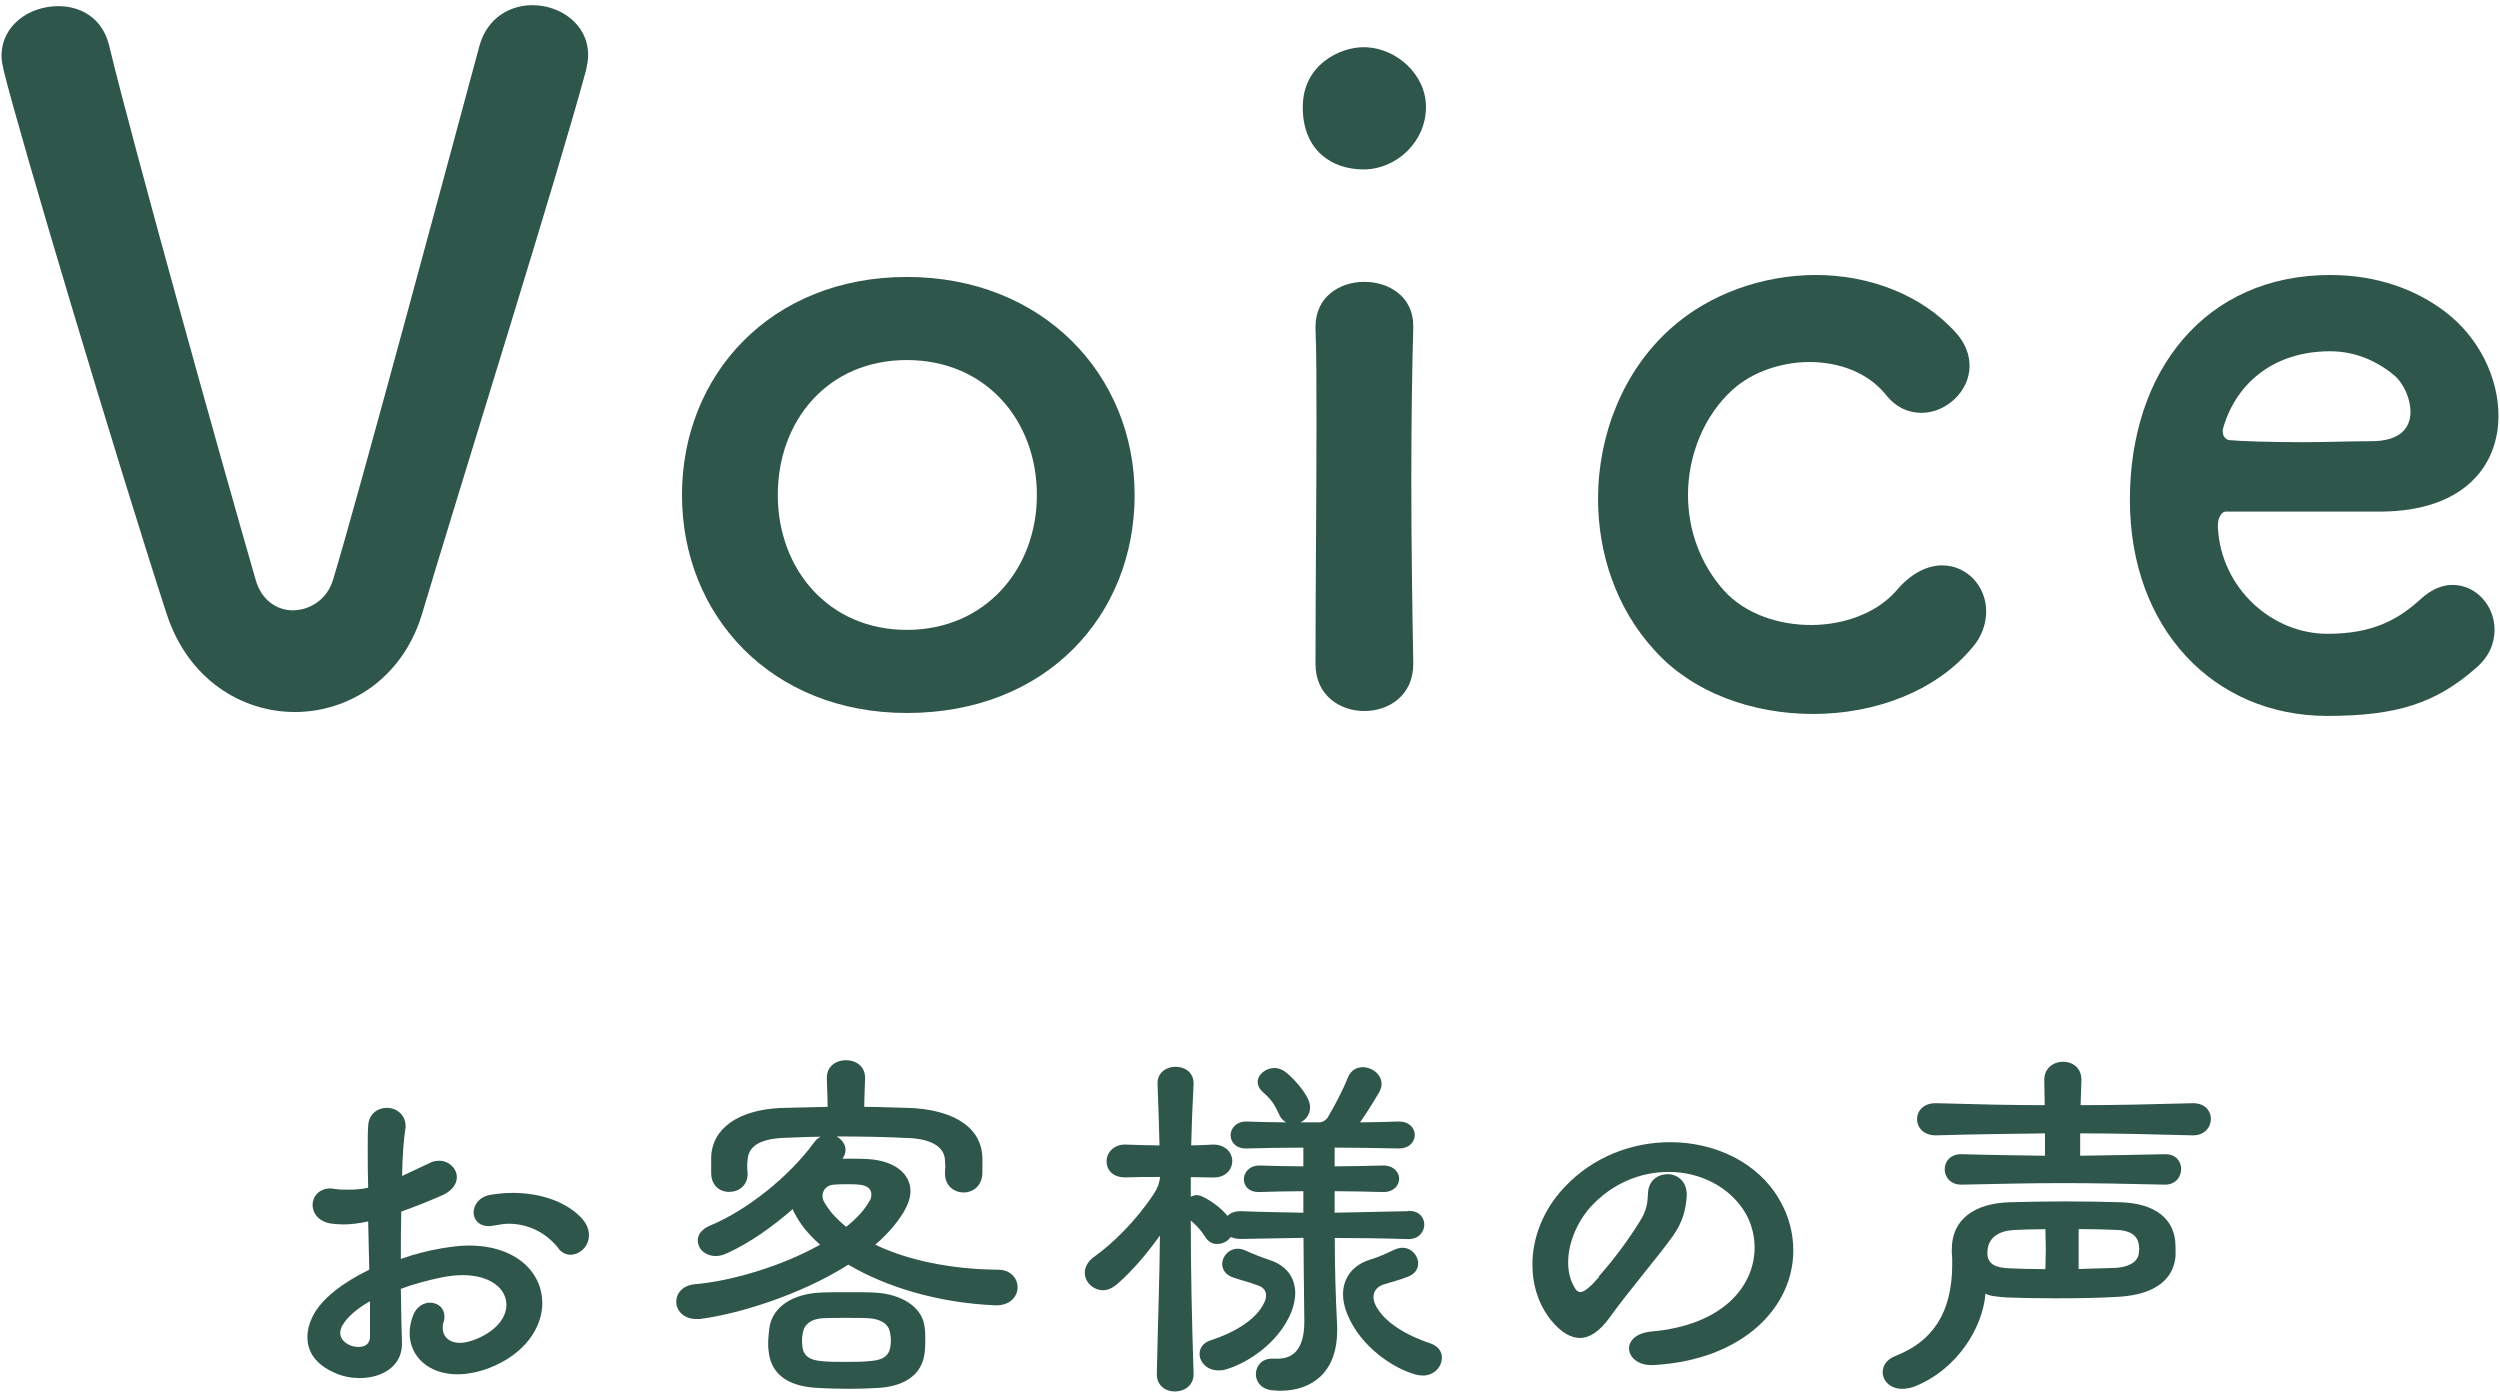
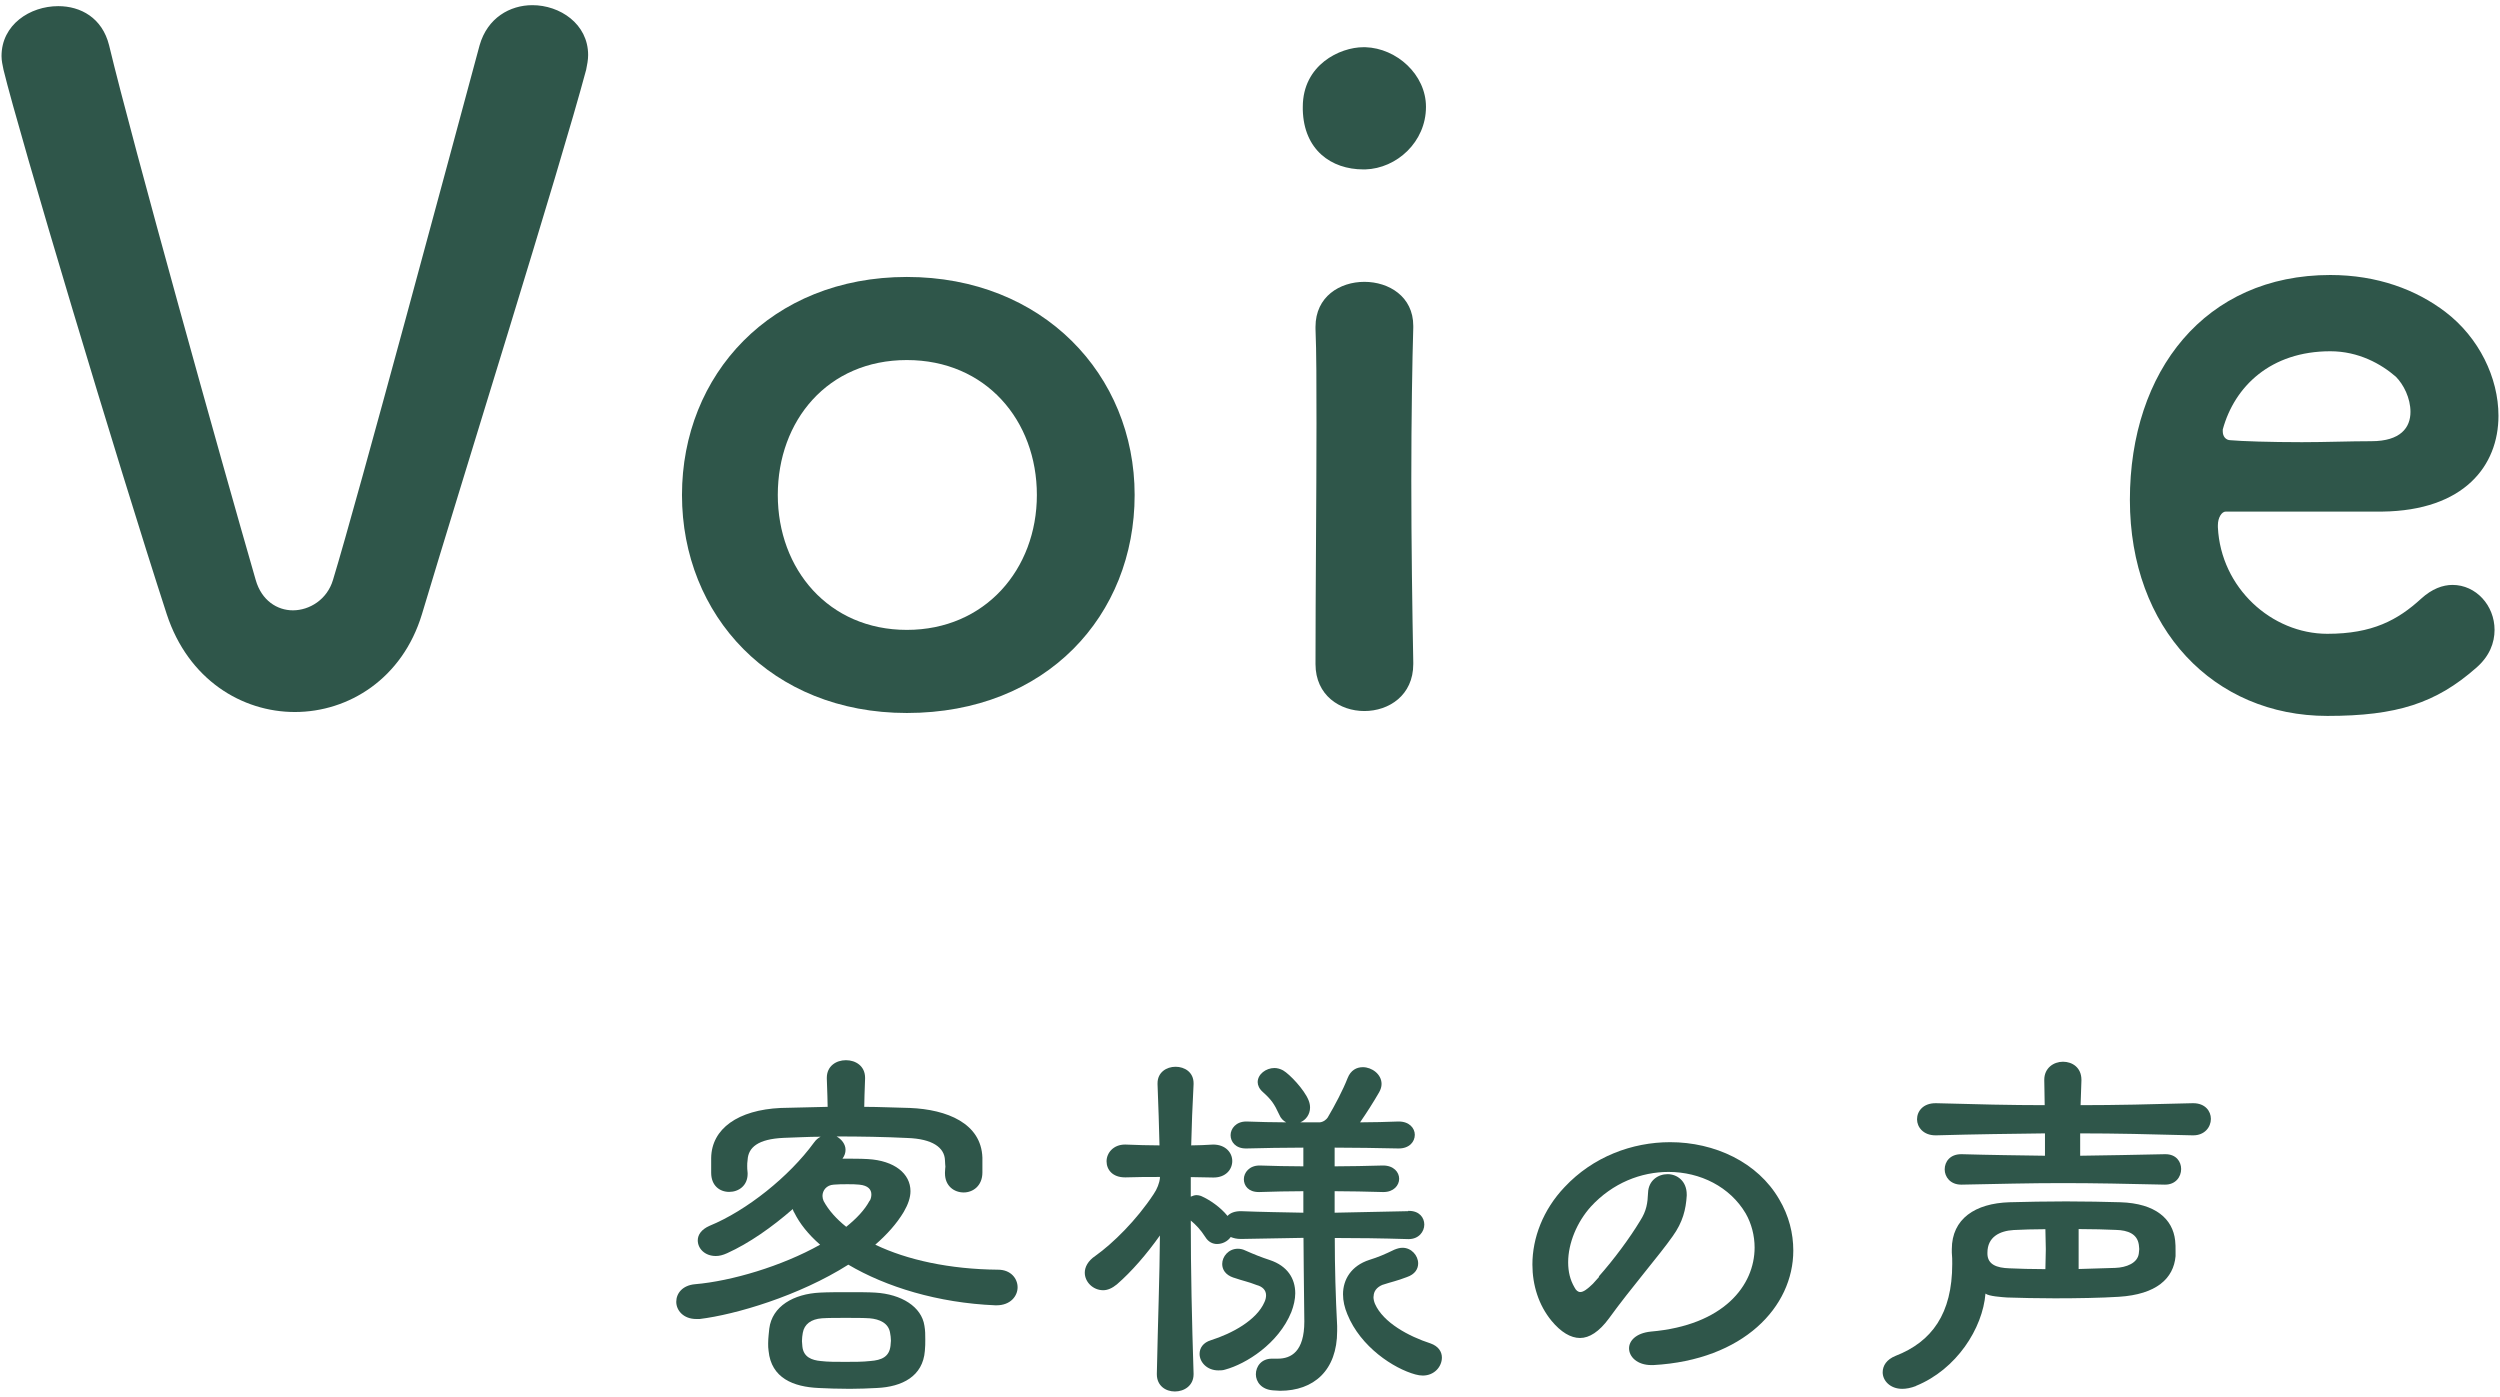
<svg xmlns="http://www.w3.org/2000/svg" width="179" height="100" viewBox="0 0 179 100" fill="none">
  <path d="M21.11 50.98C17.33 50.98 13.48 48.67 11.94 43.98C8.37 32.99 1.37 9.61 0.25 4.99C0.18 4.64 0.11 4.36 0.11 4.01C0.11 1.77 2.14 0.44 4.17 0.44C5.78 0.44 7.32 1.28 7.81 3.24C9.49 10.24 15.86 33.06 18.31 41.53C18.73 43 19.85 43.7 20.97 43.7C22.16 43.7 23.42 42.93 23.84 41.53C25.59 35.79 32.45 10.24 34.34 3.24C34.9 1.28 36.51 0.37 38.12 0.37C40.08 0.37 42.11 1.7 42.11 3.94C42.11 4.29 42.04 4.64 41.97 4.99C40.08 12.06 33.08 34.39 30.21 43.98C28.81 48.6 24.96 50.98 21.11 50.98Z" fill="#2F564A" />
  <path d="M64.93 51.05C55.2 51.05 48.83 44.05 48.83 35.44C48.83 26.83 55.2 19.83 64.93 19.83C74.66 19.83 81.24 26.83 81.24 35.44C81.24 44.05 74.94 51.05 64.93 51.05ZM74.24 35.44C74.24 30.12 70.6 25.78 64.93 25.78C59.26 25.78 55.69 30.12 55.69 35.44C55.69 40.76 59.33 45.1 64.93 45.1C70.53 45.1 74.24 40.76 74.24 35.44Z" fill="#2F564A" />
  <path d="M93.28 7.65C93.28 4.64 95.94 3.38 97.62 3.38H97.76C100 3.45 102.1 5.34 102.1 7.65C102.1 10.17 100 12.06 97.76 12.13H97.62C95.31 12.13 93.35 10.73 93.28 7.86V7.65ZM97.69 50.91C95.94 50.91 94.19 49.79 94.19 47.55C94.19 42.37 94.26 35.72 94.26 30.33C94.26 27.6 94.26 25.22 94.19 23.54V23.4C94.19 21.23 95.94 20.18 97.69 20.18C99.44 20.18 101.19 21.23 101.19 23.33V23.47C101.12 25.78 101.05 29.91 101.05 34.39C101.05 38.87 101.12 43.7 101.19 47.41V47.55C101.19 49.79 99.44 50.91 97.69 50.91Z" fill="#2F564A" />
-   <path d="M129.82 51.12C125.55 51.12 121.21 49.65 118.41 46.5C115.68 43.49 114.42 39.57 114.42 35.72C114.42 31.1 116.24 26.55 119.6 23.54C122.4 21.02 126.25 19.69 130.03 19.69C133.81 19.69 137.59 21.09 140.04 23.82C140.74 24.59 141.02 25.43 141.02 26.2C141.02 28.02 139.34 29.56 137.59 29.56C136.68 29.56 135.77 29.21 135 28.23C133.74 26.69 131.71 25.92 129.54 25.92C127.58 25.92 125.48 26.62 124.08 27.88C121.98 29.77 120.86 32.64 120.86 35.44C120.86 37.89 121.7 40.34 123.45 42.3C124.99 43.98 127.37 44.75 129.68 44.75C131.99 44.75 134.37 43.91 135.77 42.3C136.82 41.04 138.01 40.48 139.06 40.48C140.81 40.48 142.21 41.95 142.21 43.77C142.21 44.61 141.93 45.59 141.16 46.43C138.57 49.51 134.23 51.12 129.82 51.12Z" fill="#2F564A" />
  <path d="M166.64 51.26C158.52 51.26 152.5 45.03 152.5 35.79C152.5 26.55 157.89 19.69 166.85 19.69C170.21 19.69 173.01 20.74 175.11 22.35C177.49 24.17 178.89 27.04 178.89 29.77C178.89 33.34 176.44 36.56 170.56 36.63H159.36C159.08 36.63 158.8 37.05 158.8 37.61V37.75C159.01 42.09 162.65 45.38 166.64 45.38C169.86 45.38 171.68 44.4 173.36 42.86C174.13 42.16 174.9 41.88 175.6 41.88C177.28 41.88 178.61 43.35 178.61 45.1C178.61 46.01 178.26 46.99 177.28 47.83C174.41 50.35 171.61 51.26 166.64 51.26ZM171.54 26.97C170.49 26.06 168.88 25.15 166.85 25.15C162.58 25.15 159.99 27.67 159.15 30.75V30.89C159.15 31.24 159.36 31.52 159.71 31.52C160.48 31.59 162.51 31.66 164.82 31.66C166.5 31.66 168.25 31.59 169.79 31.59C171.89 31.59 172.59 30.61 172.59 29.49C172.59 28.51 172.1 27.53 171.54 26.97Z" fill="#2F564A" />
-   <path d="M26.38 87.45C25.74 87.59 25.12 87.67 24.56 87.67C24.28 87.67 24 87.64 23.72 87.61C22.8 87.47 22.38 86.85 22.38 86.27C22.38 85.69 22.83 85.09 23.67 85.09C23.75 85.09 23.84 85.12 23.92 85.12C24.26 85.18 24.59 85.18 24.93 85.18C25.41 85.18 25.88 85.15 26.36 85.04C26.33 84.03 26.33 83.11 26.33 82.35C26.33 81.59 26.33 80.98 26.36 80.64C26.39 79.74 27.06 79.32 27.7 79.32C28.34 79.32 29.04 79.77 29.04 80.64C29.04 80.72 29.04 80.81 29.01 80.92C28.9 81.68 28.81 82.85 28.79 84.2L30.81 83.25C31.03 83.14 31.23 83.11 31.45 83.11C32.15 83.11 32.71 83.67 32.71 84.29C32.71 84.77 32.37 85.3 31.56 85.63C30.52 86.08 29.6 86.44 28.73 86.75C28.7 87.9 28.7 89.02 28.7 90.14C29.65 89.8 30.63 89.55 31.61 89.38C32.31 89.27 32.95 89.18 33.54 89.18C37.04 89.18 38.83 91.17 38.83 93.3C38.83 95.06 37.57 96.97 35.02 97.95C34.21 98.26 33.42 98.4 32.75 98.4C30.68 98.4 29.33 97.11 29.33 95.46C29.33 95.04 29.41 94.62 29.58 94.17C29.83 93.55 30.34 93.27 30.78 93.27C31.34 93.27 31.82 93.63 31.82 94.28C31.82 94.39 31.82 94.53 31.76 94.67C31.7 94.81 31.7 94.95 31.7 95.09C31.7 95.71 32.18 96.15 32.93 96.15C33.29 96.15 33.71 96.04 34.19 95.84C35.62 95.22 36.26 94.27 36.26 93.43C36.26 92.28 35.14 91.3 33.12 91.3C32.64 91.3 32.14 91.36 31.58 91.47C30.63 91.67 29.56 91.95 28.7 92.28C28.73 94.18 28.76 95.7 28.78 96.09V96.23C28.78 97.85 27.32 98.67 25.76 98.67C25.17 98.67 24.56 98.56 24 98.31C22.57 97.69 22.01 96.77 22.01 95.73C22.01 95.28 22.12 94.81 22.35 94.33C22.99 92.96 24.65 91.78 26.44 90.91L26.36 87.44L26.38 87.45ZM24.53 94.87C24.42 95.07 24.36 95.26 24.36 95.43C24.36 95.85 24.67 96.16 25.09 96.33C25.23 96.39 25.45 96.44 25.68 96.44C26.07 96.44 26.46 96.27 26.49 95.77V93.17C25.59 93.67 24.87 94.29 24.53 94.88V94.87ZM39.99 89.38C39.01 88.15 37.69 87.62 36.43 87.62C36.09 87.62 35.79 87.68 35.48 87.73C35.31 87.76 35.14 87.79 35 87.79C34.27 87.79 33.91 87.31 33.91 86.81C33.91 86.28 34.3 85.69 35.11 85.55C35.61 85.47 36.15 85.41 36.71 85.41C38.42 85.41 40.32 85.89 41.55 87.12C42 87.57 42.17 88.02 42.17 88.44C42.17 89.22 41.53 89.84 40.85 89.84C40.54 89.84 40.23 89.7 39.98 89.39L39.99 89.38Z" fill="#2F564A" />
  <path d="M70.34 83.95C70.34 84.9 69.67 85.38 69 85.38C68.33 85.38 67.66 84.93 67.66 84.01V83.95C67.66 83.73 67.69 83.61 67.69 83.53C67.69 83.42 67.66 83.33 67.66 83.08C67.63 82.16 66.76 81.54 64.97 81.48C63.35 81.4 61.58 81.37 59.9 81.37C60.26 81.57 60.54 81.93 60.54 82.32C60.54 82.54 60.48 82.74 60.32 82.96C60.96 82.96 61.64 82.96 62.14 82.99C64.04 83.1 65.19 84.03 65.19 85.29C65.19 85.74 65.02 86.24 64.71 86.77C64.21 87.61 63.51 88.39 62.67 89.12C64.94 90.21 67.99 90.88 71.46 90.91C72.38 90.91 72.86 91.55 72.86 92.17C72.86 92.79 72.36 93.46 71.35 93.46H71.27C67.15 93.29 63.43 92.14 60.74 90.55C57.21 92.79 52.65 94.13 50.1 94.44H49.85C48.93 94.44 48.42 93.82 48.42 93.21C48.42 92.6 48.87 92.03 49.76 91.95C52.36 91.73 55.98 90.66 58.72 89.12C57.88 88.39 57.26 87.61 56.87 86.82C56.81 86.74 56.79 86.65 56.76 86.57C55.28 87.86 53.65 89.01 52.06 89.73C51.75 89.87 51.5 89.93 51.25 89.93C50.47 89.93 49.96 89.4 49.96 88.81C49.96 88.42 50.21 88.03 50.8 87.77C53.46 86.68 56.51 84.24 58.28 81.81C58.42 81.61 58.59 81.47 58.76 81.39C57.84 81.39 56.94 81.45 56.13 81.47C54.25 81.55 53.58 82.17 53.53 83.04C53.5 83.24 53.5 83.35 53.5 83.49C53.5 83.6 53.5 83.74 53.53 83.99V84.05C53.53 84.89 52.89 85.34 52.21 85.34C51.53 85.34 50.92 84.89 50.92 83.97V82.91C50.95 80.81 52.85 79.47 55.9 79.33L59.26 79.25C59.26 78.83 59.23 78.21 59.2 77.23V77.17C59.2 76.33 59.87 75.91 60.57 75.91C61.27 75.91 61.94 76.33 61.94 77.17V77.23C61.91 78.15 61.88 78.8 61.88 79.25C62.97 79.25 64.06 79.31 65.16 79.33C67.79 79.44 70.26 80.42 70.34 82.89V83.95ZM62.78 99.38C62.19 99.41 61.52 99.44 60.85 99.44C60.01 99.44 59.2 99.41 58.61 99.38C56.82 99.3 55.22 98.68 55.03 96.72C55 96.55 55 96.36 55 96.19C55 95.77 55.06 95.41 55.08 95.13C55.28 93.53 56.82 92.64 58.72 92.55C59.28 92.52 60.04 92.52 60.76 92.52C61.48 92.52 62.19 92.52 62.66 92.55C64.54 92.66 65.99 93.56 66.19 94.93C66.25 95.27 66.25 95.57 66.25 95.91C66.25 96.16 66.25 96.44 66.22 96.72C66.08 98.54 64.6 99.3 62.78 99.38ZM63.79 95.99C63.79 95.79 63.76 95.6 63.73 95.43C63.62 94.73 62.97 94.45 62.27 94.39C61.82 94.36 61.21 94.36 60.56 94.36C59.91 94.36 59.3 94.36 58.85 94.39C58.07 94.45 57.59 94.81 57.48 95.43C57.45 95.6 57.42 95.82 57.42 96.02C57.42 96.16 57.45 96.27 57.45 96.41C57.53 97.17 58.12 97.39 58.77 97.45C59.25 97.51 59.86 97.51 60.51 97.51C61.16 97.51 61.77 97.51 62.3 97.45C63.14 97.39 63.67 97.14 63.76 96.36C63.76 96.25 63.79 96.11 63.79 96V95.99ZM62.28 85.97C62.36 85.83 62.39 85.66 62.39 85.52C62.39 85.18 62.17 84.88 61.52 84.82C61.27 84.79 60.99 84.79 60.68 84.79C60.34 84.79 60.01 84.79 59.7 84.82C59.17 84.85 58.89 85.24 58.89 85.63C58.89 85.74 58.92 85.88 58.97 85.99C59.33 86.66 59.89 87.28 60.59 87.84C61.32 87.25 61.91 86.64 62.27 85.96L62.28 85.97Z" fill="#2F564A" />
  <path d="M100.83 86.7H100.89C101.62 86.7 101.98 87.18 101.98 87.68C101.98 88.18 101.59 88.72 100.86 88.72H100.83C98.84 88.66 97.16 88.64 95.57 88.64C95.57 90.74 95.63 92.84 95.74 94.94V95.3C95.74 98.13 94.06 99.58 91.65 99.58C91.48 99.58 91.31 99.55 91.15 99.55C90.31 99.49 89.92 98.93 89.92 98.4C89.92 97.84 90.31 97.28 91.07 97.28H91.49C92.44 97.28 93.39 96.78 93.39 94.62C93.36 91.48 93.33 89.89 93.33 88.63L88.85 88.71C88.54 88.71 88.32 88.65 88.12 88.57C87.9 88.88 87.53 89.07 87.14 89.07C86.83 89.07 86.52 88.93 86.3 88.57C85.96 88.04 85.63 87.7 85.26 87.39C85.26 91.06 85.34 94.56 85.46 98.34V98.4C85.46 99.21 84.79 99.63 84.12 99.63C83.45 99.63 82.83 99.21 82.83 98.4V98.34C82.91 94.48 83.03 91.4 83.05 88.46C82.1 89.8 81.03 91.04 79.97 91.96C79.63 92.24 79.3 92.38 78.99 92.38C78.26 92.38 77.67 91.79 77.67 91.12C77.67 90.73 77.89 90.28 78.43 89.92C79.69 89.02 81.37 87.37 82.6 85.5C82.85 85.14 83.02 84.69 83.05 84.35V84.27C82.24 84.27 81.4 84.27 80.61 84.3H80.55C79.65 84.3 79.23 83.74 79.23 83.15C79.23 82.56 79.71 81.95 80.55 81.95H80.58C81.39 81.98 82.2 82.01 83.02 82.01C82.99 80.64 82.94 79.21 82.88 77.64V77.56C82.88 76.78 83.52 76.38 84.17 76.38C84.82 76.38 85.46 76.77 85.46 77.56V77.64C85.38 79.18 85.32 80.61 85.29 82.01C85.79 82.01 86.33 81.98 86.86 81.95C87.76 81.95 88.23 82.54 88.23 83.13C88.23 83.72 87.78 84.31 86.89 84.31H86.86C86.33 84.31 85.8 84.28 85.26 84.28V85.68C85.4 85.62 85.54 85.57 85.68 85.57C85.79 85.57 85.88 85.6 85.99 85.63C86.63 85.91 87.39 86.44 87.89 87.06C88.09 86.84 88.42 86.72 88.84 86.72C90.35 86.78 91.84 86.8 93.32 86.83V85.29C92.23 85.29 91.16 85.32 90.18 85.35H90.12C89.39 85.35 89.06 84.9 89.06 84.43C89.06 83.96 89.45 83.45 90.18 83.45H90.21C91.16 83.48 92.23 83.51 93.32 83.51V82.17C91.89 82.17 90.52 82.2 89.26 82.23H89.2C88.47 82.23 88.11 81.75 88.11 81.28C88.11 80.81 88.5 80.3 89.23 80.3H89.26C90.16 80.33 91.11 80.36 92.09 80.36C91.89 80.25 91.7 80.08 91.59 79.8C91.23 79.02 91.03 78.74 90.41 78.18C90.16 77.96 90.05 77.7 90.05 77.48C90.05 76.92 90.64 76.47 91.25 76.47C91.45 76.47 91.67 76.53 91.87 76.64C92.35 76.92 93.38 78.01 93.69 78.77C93.77 78.97 93.8 79.13 93.8 79.3C93.8 79.8 93.49 80.2 93.1 80.36H94.5C94.78 80.33 94.98 80.14 95.06 80.02C95.59 79.12 96.15 78.06 96.49 77.19C96.71 76.63 97.13 76.41 97.58 76.41C98.22 76.41 98.92 76.91 98.92 77.61C98.92 77.81 98.86 78 98.75 78.2C98.33 78.93 97.85 79.68 97.38 80.36C98.3 80.36 99.23 80.33 100.12 80.3H100.15C100.91 80.3 101.3 80.78 101.3 81.25C101.3 81.75 100.91 82.23 100.15 82.23H100.12C98.61 82.2 97.07 82.17 95.56 82.17V83.51C96.68 83.51 97.83 83.48 99 83.45H99.03C99.79 83.45 100.18 83.93 100.18 84.4C100.18 84.87 99.79 85.35 99.06 85.35H99C97.8 85.32 96.68 85.29 95.56 85.29V86.83L100.82 86.72L100.83 86.7ZM88.32 91.48C87.73 91.28 87.51 90.89 87.51 90.5C87.51 89.97 87.96 89.41 88.63 89.41C88.77 89.41 88.97 89.44 89.13 89.52C89.83 89.83 90.31 90.02 90.92 90.22C92.18 90.64 92.74 91.54 92.74 92.6C92.74 93.02 92.63 93.5 92.46 93.94C91.54 96.21 89.21 97.66 87.73 98.06C87.56 98.12 87.39 98.12 87.23 98.12C86.42 98.12 85.89 97.53 85.89 96.94C85.89 96.52 86.14 96.13 86.7 95.96C88.21 95.48 89.98 94.53 90.54 93.22C90.62 93.05 90.65 92.88 90.65 92.74C90.65 92.38 90.4 92.12 89.98 92.01C89.34 91.76 89.06 91.73 88.33 91.48H88.32ZM98.34 92.83C98.34 93 98.37 93.17 98.45 93.36C99.04 94.7 100.86 95.68 102.43 96.19C102.99 96.39 103.24 96.78 103.24 97.2C103.24 97.84 102.71 98.49 101.87 98.49C101.7 98.49 101.53 98.46 101.34 98.41C99.8 97.99 97.42 96.45 96.47 94.1C96.27 93.62 96.16 93.15 96.16 92.67C96.16 91.61 96.75 90.63 98.04 90.21C98.68 90.01 99.13 89.82 99.83 89.48C100.03 89.4 100.22 89.34 100.42 89.34C101.06 89.34 101.54 89.9 101.54 90.46C101.54 90.85 101.32 91.24 100.73 91.44C100 91.72 99.64 91.78 98.97 92C98.58 92.17 98.35 92.45 98.35 92.84L98.34 92.83Z" fill="#2F564A" />
  <path d="M114.47 91.4C115.56 90.17 116.68 88.66 117.44 87.4C117.89 86.7 117.97 86.14 118 85.41C118.03 84.51 118.73 84.07 119.4 84.07C120.07 84.07 120.77 84.55 120.77 85.53V85.61C120.71 86.59 120.49 87.51 119.76 88.52C118.84 89.84 116.76 92.24 115.2 94.4C114.5 95.35 113.8 95.8 113.13 95.8C112.46 95.8 111.76 95.38 111.09 94.57C110.17 93.45 109.72 92.02 109.72 90.54C109.72 88.64 110.48 86.62 112.02 85C114.06 82.82 116.86 81.78 119.58 81.78C122.77 81.78 125.85 83.21 127.39 85.87C128.09 87.05 128.4 88.31 128.4 89.54C128.4 93.57 124.84 97.38 118.38 97.74H118.24C117.23 97.74 116.64 97.15 116.64 96.54C116.64 96.01 117.12 95.45 118.21 95.34C123.42 94.89 125.63 92.04 125.63 89.32C125.63 88.48 125.41 87.61 124.99 86.88C123.87 84.98 121.74 83.91 119.47 83.91C117.51 83.91 115.47 84.69 113.9 86.4C112.92 87.49 112.28 89 112.28 90.38C112.28 91.05 112.42 91.64 112.73 92.17C112.84 92.39 112.98 92.51 113.15 92.51C113.37 92.51 113.65 92.31 114.05 91.92L114.5 91.42L114.47 91.4Z" fill="#2F564A" />
  <path d="M137.18 99.24C136.82 99.38 136.48 99.441 136.2 99.441C135.33 99.441 134.8 98.85 134.8 98.26C134.8 97.781 135.08 97.341 135.72 97.081C138.32 96.07 139.78 94.061 139.78 90.501C139.78 90.221 139.78 89.971 139.75 89.691V89.441C139.75 87.26 141.43 86.16 143.87 86.081C145.07 86.05 146.53 86.02 147.93 86.02C149.33 86.02 150.7 86.05 151.82 86.081C154.34 86.16 155.57 87.281 155.74 88.82C155.77 89.04 155.77 89.32 155.77 89.6V89.941C155.63 91.54 154.4 92.68 151.71 92.85C150.45 92.93 148.74 92.96 147.12 92.96C145.86 92.96 144.63 92.93 143.7 92.9C143.34 92.871 142.41 92.82 142.16 92.621C141.96 95.111 140.09 98.05 137.18 99.231V99.24ZM148.94 82.751C150.9 82.721 152.86 82.691 154.99 82.641H155.05C155.81 82.641 156.17 83.171 156.17 83.701C156.17 84.26 155.78 84.82 155.02 84.82H154.99C152.36 84.76 149.98 84.71 147.65 84.71C145.32 84.71 143 84.77 140.48 84.82H140.42C139.64 84.82 139.24 84.26 139.24 83.731C139.24 83.171 139.63 82.641 140.42 82.641H140.48C142.52 82.701 144.48 82.721 146.42 82.751V81.15C143.98 81.18 141.49 81.21 138.64 81.29H138.58C137.71 81.29 137.26 80.701 137.26 80.141C137.26 79.55 137.71 78.99 138.58 78.99H138.64C141.5 79.07 143.99 79.13 146.4 79.13C146.4 78.49 146.37 77.871 146.37 77.371V77.311C146.37 76.471 147.04 76.02 147.71 76.02C148.38 76.02 149.03 76.441 149.03 77.311V77.371L148.97 79.13C151.49 79.13 154.07 79.07 156.98 78.99H157.04C157.88 78.99 158.3 79.55 158.3 80.111C158.3 80.701 157.85 81.29 157.04 81.29H156.98C154.01 81.21 151.46 81.15 148.94 81.15V82.751ZM144.18 88.07C143.17 88.13 142.3 88.57 142.3 89.691V89.8C142.33 90.531 142.94 90.781 143.87 90.811C144.54 90.841 145.47 90.871 146.45 90.871C146.45 90.421 146.48 89.951 146.48 89.441C146.48 88.96 146.45 88.49 146.45 88.01C145.61 88.01 144.8 88.04 144.18 88.07ZM151.46 90.781C152.24 90.751 153.06 90.441 153.14 89.74C153.14 89.66 153.17 89.54 153.17 89.43C153.17 89.32 153.14 89.21 153.14 89.121C153.03 88.361 152.38 88.081 151.49 88.061C150.79 88.031 149.84 88.001 148.83 88.001V90.861L151.46 90.781Z" fill="#2F564A" />
</svg>